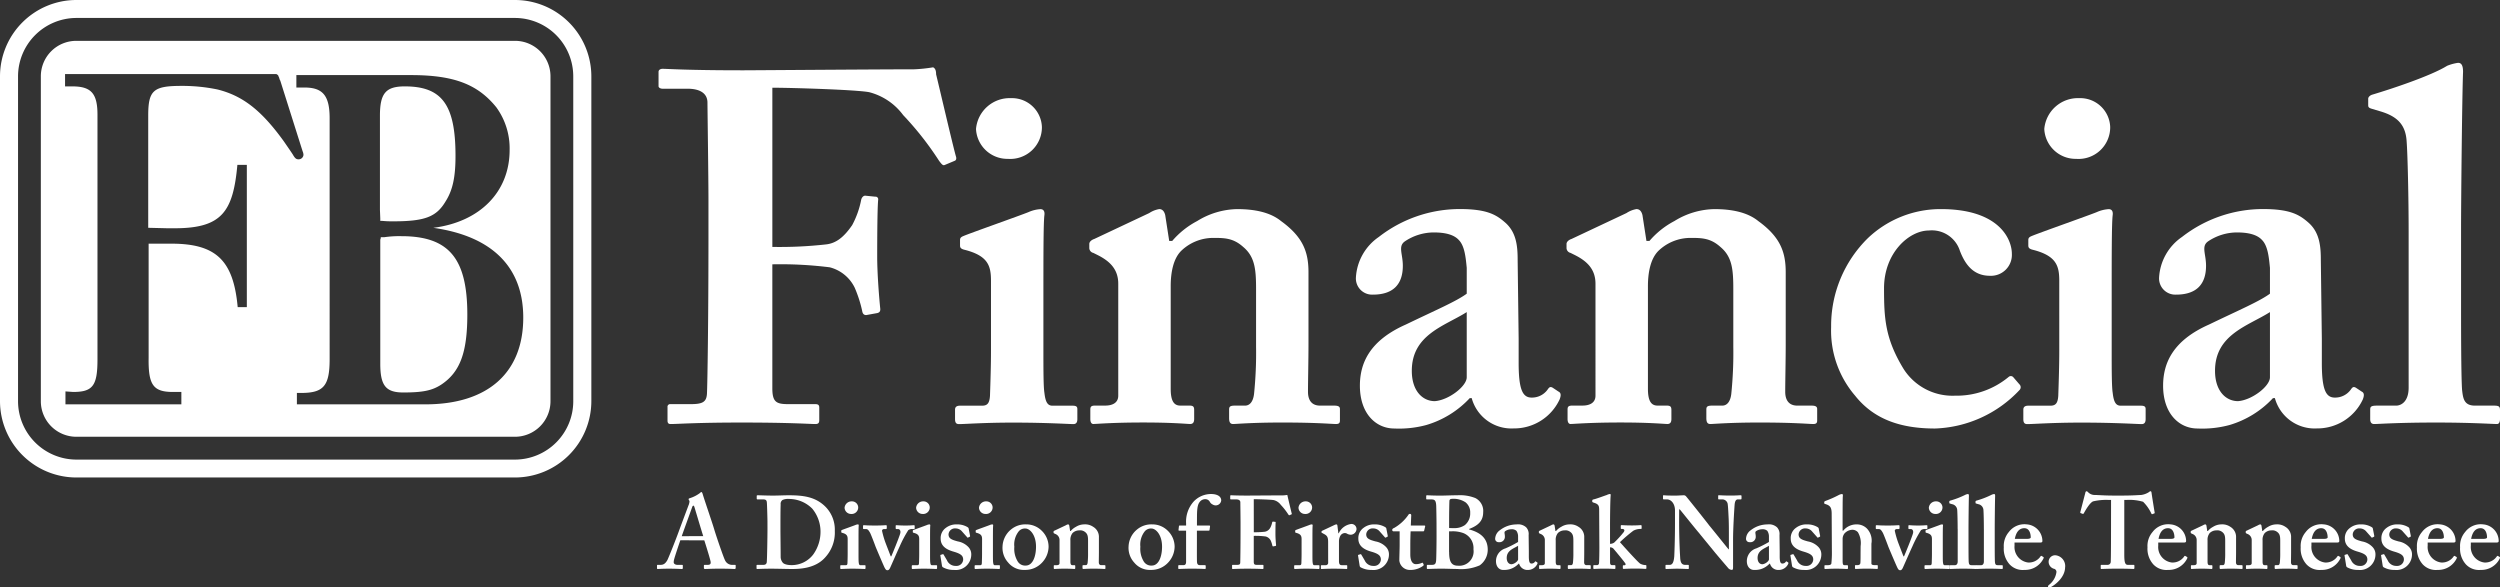
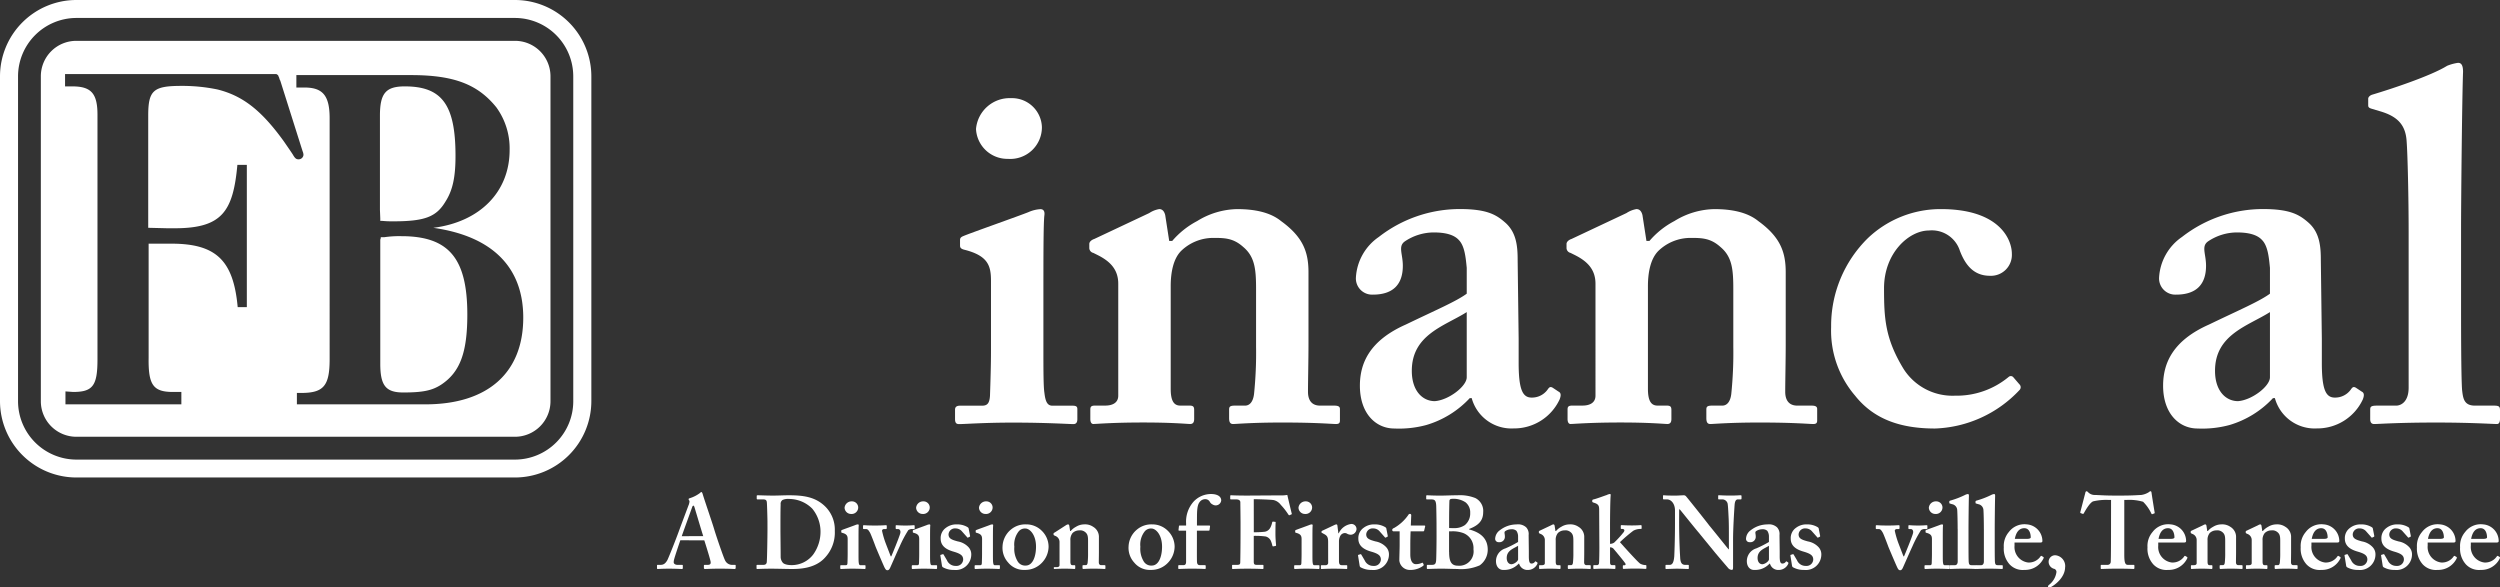
<svg xmlns="http://www.w3.org/2000/svg" width="366.838" height="86.205" viewBox="0 0 366.838 86.205">
  <rect x="0" y="0" width="366.838" height="86.205" fill="#333333" stroke="none" />
  <g id="Group_12" data-name="Group 12" transform="translate(-813.081 -89.235)">
    <g id="Group_62" data-name="Group 62">
      <path id="Path_34" data-name="Path 34" d="M871.965,123.887a15.474,15.474,0,0,0-2.521.158h-.49a.742.742,0,0,1-.073.352v18.2c0,3.208.8,4.229,3.371,4.229,2.9,0,4.26-.291,5.588-1.162,2.734-1.826,3.814-4.668,3.814-10.275,0-8.294-2.746-11.5-9.689-11.5" fill="#fff" />
      <path id="Path_35" data-name="Path 35" d="M868.881,121.643h.245a15.061,15.061,0,0,0,1.661.07c4.643,0,6.329-.662,7.667-2.909,1.072-1.672,1.466-3.645,1.466-6.693,0-7.5-1.976-10.2-7.439-10.2-2.806,0-3.65,1.025-3.65,4.307v13.816l.05,1.249Z" fill="#fff" />
      <path id="Path_33" data-name="Path 33" d="M888.648,89.235H824.295a11.217,11.217,0,0,0-11.214,11.206V148.1a11.218,11.218,0,0,0,11.214,11.2h64.353a11.22,11.22,0,0,0,11.205-11.2V100.441a11.219,11.219,0,0,0-11.205-11.206M897.2,148.1a8.57,8.57,0,0,1-8.55,8.573H824.295a8.579,8.579,0,0,1-8.567-8.573V100.441a8.58,8.58,0,0,1,8.567-8.57h64.353a8.571,8.571,0,0,1,8.55,8.57Z" fill="#fff" />
      <path id="Path_36" data-name="Path 36" d="M888.648,95.228H824.295a5.2,5.2,0,0,0-5.221,5.213V148.1a5.215,5.215,0,0,0,5.221,5.224h64.353a5.218,5.218,0,0,0,5.209-5.224V100.441a5.206,5.206,0,0,0-5.209-5.213m-32.613,16.66c-.333-.51-.739-1.09-1.283-1.883-3.3-4.58-6.033-6.706-9.745-7.639a25.451,25.451,0,0,0-5.314-.527c-4.13,0-4.863.665-4.863,4.38V122.66l2.839.07h1.023c6.935,0,8.595-2.407,9.221-9.308H849.3v20.884h-1.341c-.623-6.842-3.136-9.317-9.737-9.317H834.89v16.742c-.06,4,.673,5.018,3.585,5.018h1.218v1.813H822.686v-1.893l1.13.08c2.909,0,3.569-.944,3.569-4.8V106.076c0-3.137-.93-4.164-3.688-4.164h-1.07v-1.807h31.011c.1.076.166.076.271.215.065.216.115.216.167.439a.886.886,0,0,0,.129.3l3.124,9.883.163.508a1.34,1.34,0,0,1,.118.513.705.705,0,0,1-.732.649c-.327,0-.511-.139-.843-.723m19.471,36.674h-18.86v-1.669h.62c3.29,0,4.184-1.024,4.184-4.948V106.577c0-3.343-1.024-4.5-3.7-4.5h-1.181v-1.824h16.79c6.27,0,9.794,1.314,12.551,4.728a10.26,10.26,0,0,1,1.951,6.263c0,6.109-4.319,10.549-11.2,11.42,8.615,1.226,13.2,5.748,13.2,13.174,0,8.147-5.261,12.728-14.36,12.728" fill="#fff" />
    </g>
-     <path id="Path_37" data-name="Path 37" d="M926.412,125.467a61.376,61.376,0,0,0,7.839-.365c1.465-.146,2.637-1.023,3.882-2.847a13.071,13.071,0,0,0,1.318-3.723c.074-.292.294-.584.587-.584l1.465.146a.388.388,0,0,1,.44.438c-.147,1.313-.147,7.3-.147,8.322,0,2.627.293,6.131.44,7.592.073.511-.147.657-.44.73l-1.611.292c-.294,0-.514-.146-.587-.584a18.443,18.443,0,0,0-1.1-3.431,5.616,5.616,0,0,0-3.664-2.994,58.179,58.179,0,0,0-8.424-.438V146.2c0,2.044.586,2.336,2.344,2.336h3.956c.44,0,.586.146.586.511v1.825c0,.438-.146.584-.586.584-.732,0-3.662-.219-10.842-.219-6.592,0-9.376.219-10.4.219-.293,0-.439-.146-.439-.511v-1.971a.387.387,0,0,1,.439-.438H914.4c1.758,0,2.344-.292,2.417-1.533.073-1.459.22-10.658.22-23.215v-5.109c0-3.213-.147-13.58-.147-14.382,0-1.315-1.026-2.044-2.93-2.044H910.3c-.294,0-.587-.146-.587-.365V99.77c0-.292.293-.438.587-.438.732,0,3.515.219,11.866.219,1.027,0,20.366-.146,25.054-.146A22.58,22.58,0,0,0,950,99.113c.294.146.44.438.44,1.022.293,1.168,2.638,11.242,2.931,12.117.073.292,0,.512-.22.585l-1.392.584c-.293.146-.439,0-.879-.584a45.933,45.933,0,0,0-5.275-6.716,8.988,8.988,0,0,0-4.981-3.359c-1.9-.364-11.428-.656-14.212-.656Z" fill="#fff" />
    <path id="Path_38" data-name="Path 38" d="M958.494,130.431c0-2.191-.44-3.651-3.809-4.526-.66-.146-.733-.365-.733-.657v-.8c0-.293.147-.439.513-.585,1.025-.438,8.278-2.993,9.523-3.5a5.085,5.085,0,0,1,1.758-.438c.439,0,.659.292.586.876-.147,1.167-.147,5.84-.147,11.9v7.883c0,2.776,0,5.4.147,6.279.147,1.315.44,1.9,1.173,1.9h2.929c.587,0,.733.146.733.51v1.461c0,.438-.146.73-.586.73-.586,0-3.956-.219-8.864-.219-4.249,0-7.032.219-7.911.219-.367,0-.587-.146-.587-.73v-1.388c0-.437.293-.583.733-.583h3.223c.733,0,1.1-.292,1.172-1.461.074-2.19.147-4.526.147-6.57Zm2.491-17.886a4.608,4.608,0,0,1-4.689-4.381,4.953,4.953,0,0,1,5.128-4.526,4.392,4.392,0,0,1,4.541,4.234,4.641,4.641,0,0,1-4.98,4.673" fill="#fff" />
    <path id="Path_39" data-name="Path 39" d="M981.714,120.5a3.812,3.812,0,0,1,1.466-.584q.657,0,.878.876l.587,3.8h.439a12.413,12.413,0,0,1,3.663-2.921,11.487,11.487,0,0,1,5.86-1.752c2.491,0,4.835.438,6.446,1.752,3.224,2.336,4.029,4.527,4.029,7.519V139.7c0,2.336-.073,5.549-.073,7.008,0,1.606.879,2.044,1.759,2.044h2.051c.659,0,.878.146.878.511v1.679c0,.365-.146.511-.585.511-.586,0-2.784-.219-7.912-.219-4.4,0-6.74.219-7.179.219s-.586-.292-.586-.876v-1.241c0-.438.147-.584.879-.584h1.466c.585,0,1.171-.438,1.318-1.752a59.016,59.016,0,0,0,.293-6.862v-8.4c0-2.921-.147-4.818-1.9-6.278-1.465-1.315-2.784-1.315-4.4-1.315a6.777,6.777,0,0,0-4.688,1.9c-1.172,1.168-1.538,3.211-1.538,5.182v15.039c0,1.606.366,2.482,1.391,2.482h1.319c.585,0,.732.146.732.657v1.314c0,.438-.147.73-.586.73s-2.49-.219-6.886-.219c-4.542,0-6.886.219-7.325.219-.294,0-.44-.292-.44-.73v-1.387c0-.438.146-.584.732-.584h1.466c.879,0,1.9-.292,1.9-1.46V130.868c0-2.19-1.318-3.358-3.076-4.233l-.586-.292a.746.746,0,0,1-.587-.73v-.584c0-.292.293-.584.733-.731Z" fill="#fff" />
    <path id="Path_40" data-name="Path 40" d="M1028.741,147.659a14.178,14.178,0,0,1-6.373,3.942,15.376,15.376,0,0,1-4.689.511c-2.709,0-5.054-2.19-5.054-6.277,0-3.359,1.465-6.644,6.74-8.98,4.541-2.19,7.325-3.359,8.937-4.526v-3.8c-.147-1.459-.293-3.211-1.173-4.087-.732-.8-2.05-1.1-3.662-1.1a7.644,7.644,0,0,0-4.249,1.314c-1.026.73-.293,1.825-.293,3.577,0,2.627-1.319,4.234-4.395,4.234a2.378,2.378,0,0,1-2.491-2.483,7.748,7.748,0,0,1,3.37-5.986,19.351,19.351,0,0,1,11.867-4.088c4.1,0,5.421.876,6.74,2.044,1.611,1.461,1.758,3.505,1.758,5.476l.146,11.534v3.5c0,3.943.586,5.11,1.9,5.11a2.821,2.821,0,0,0,2.344-1.167c.293-.438.44-.438.733-.292l.878.583c.294.146.44.438.147,1.168a7.362,7.362,0,0,1-6.74,4.234,6.044,6.044,0,0,1-6.153-4.453Zm-.439-12.629c-3.223,2.044-8.059,3.285-8.059,8.615,0,2.992,1.612,4.452,3.37,4.452,2.052-.146,4.689-2.189,4.689-3.5Z" fill="#fff" />
    <path id="Path_41" data-name="Path 41" d="M1051.741,120.5a3.814,3.814,0,0,1,1.465-.584q.658,0,.879.876l.587,3.8h.439a12.4,12.4,0,0,1,3.663-2.921,11.487,11.487,0,0,1,5.86-1.752c2.491,0,4.835.438,6.446,1.752,3.224,2.336,4.029,4.527,4.029,7.519V139.7c0,2.336-.073,5.549-.073,7.008,0,1.606.879,2.044,1.758,2.044h2.051c.659,0,.879.146.879.511v1.679c0,.365-.146.511-.586.511-.586,0-2.783-.219-7.911-.219-4.4,0-6.74.219-7.179.219s-.586-.292-.586-.876v-1.241c0-.438.146-.584.879-.584h1.465c.586,0,1.172-.438,1.319-1.752a59.016,59.016,0,0,0,.293-6.862v-8.4c0-2.921-.147-4.818-1.905-6.278-1.465-1.315-2.784-1.315-4.395-1.315a6.777,6.777,0,0,0-4.688,1.9c-1.173,1.168-1.539,3.211-1.539,5.182v15.039c0,1.606.366,2.482,1.392,2.482h1.318c.586,0,.733.146.733.657v1.314c0,.438-.147.73-.586.73s-2.491-.219-6.886-.219c-4.542,0-6.886.219-7.325.219-.294,0-.44-.292-.44-.73v-1.387c0-.438.146-.584.732-.584h1.466c.879,0,1.9-.292,1.9-1.46V130.868c0-2.19-1.318-3.358-3.076-4.233l-.586-.292a.746.746,0,0,1-.587-.73v-.584c0-.292.293-.584.733-.731Z" fill="#fff" />
    <path id="Path_42" data-name="Path 42" d="M1109.39,145.616a.59.59,0,0,1,0,.876,17.788,17.788,0,0,1-12.38,5.621c-4.982,0-8.937-1.314-11.721-4.818a14.645,14.645,0,0,1-3.516-10.075,18.015,18.015,0,0,1,5.42-13.068,15.468,15.468,0,0,1,10.7-4.234c8.5,0,10.4,4.38,10.4,6.571a3.069,3.069,0,0,1-3.223,3.212c-2.491,0-3.663-1.752-4.4-3.65a4.313,4.313,0,0,0-4.541-2.994c-2.93,0-6.594,3.286-6.594,8.469,0,4.38.147,7.372,2.858,11.826a8.5,8.5,0,0,0,7.545,3.943,11.96,11.96,0,0,0,7.912-2.775.475.475,0,0,1,.659.073Z" fill="#fff" />
-     <path id="Path_43" data-name="Path 43" d="M1115.248,130.431c0-2.191-.44-3.651-3.809-4.526-.659-.146-.733-.365-.733-.657v-.8c0-.293.147-.439.513-.585,1.026-.438,8.278-2.993,9.524-3.5a5.069,5.069,0,0,1,1.758-.438c.439,0,.659.292.585.876-.146,1.167-.146,5.84-.146,11.9v7.883c0,2.776,0,5.4.146,6.279.147,1.315.44,1.9,1.172,1.9h2.931c.585,0,.732.146.732.51v1.461c0,.438-.147.73-.586.73-.585,0-3.956-.219-8.864-.219-4.248,0-7.032.219-7.911.219-.366,0-.586-.146-.586-.73v-1.388c0-.437.293-.583.732-.583h3.224c.732,0,1.1-.292,1.171-1.461.074-2.19.147-4.526.147-6.57Zm2.491-17.886a4.608,4.608,0,0,1-4.689-4.381,4.953,4.953,0,0,1,5.129-4.526,4.394,4.394,0,0,1,4.542,4.234,4.643,4.643,0,0,1-4.982,4.673" fill="#fff" />
    <path id="Path_44" data-name="Path 44" d="M1146.6,147.659a14.168,14.168,0,0,1-6.373,3.942,15.369,15.369,0,0,1-4.688.511c-2.71,0-5.054-2.19-5.054-6.277,0-3.359,1.464-6.644,6.739-8.98,4.542-2.19,7.326-3.359,8.938-4.526v-3.8c-.147-1.459-.294-3.211-1.173-4.087-.733-.8-2.051-1.1-3.662-1.1a7.639,7.639,0,0,0-4.249,1.314c-1.026.73-.293,1.825-.293,3.577,0,2.627-1.319,4.234-4.4,4.234a2.379,2.379,0,0,1-2.491-2.483,7.75,7.75,0,0,1,3.371-5.986,19.348,19.348,0,0,1,11.866-4.088c4.1,0,5.421.876,6.74,2.044,1.612,1.461,1.758,3.505,1.758,5.476l.147,11.534v3.5c0,3.943.586,5.11,1.9,5.11a2.82,2.82,0,0,0,2.344-1.167c.293-.438.44-.438.733-.292l.879.583c.293.146.44.438.147,1.168a7.362,7.362,0,0,1-6.74,4.234,6.043,6.043,0,0,1-6.153-4.453Zm-.438-12.629c-3.224,2.044-8.059,3.285-8.059,8.615,0,2.992,1.612,4.452,3.37,4.452,2.051-.146,4.689-2.189,4.689-3.5Z" fill="#fff" />
    <path id="Path_45" data-name="Path 45" d="M1166.22,109.99c-.147-2.483-1.392-3.651-3.736-4.381l-1.465-.438c-.439-.146-.439-.292-.439-.584v-.876c0-.146.146-.438.586-.584,2.93-.876,8.644-2.774,10.988-4.234a6.683,6.683,0,0,1,1.612-.438c.439,0,.731.292.731,1.314-.146,3.942-.292,19.127-.292,23.142v10.513c0,3.358,0,10.8.146,12.994.146,1.314.293,2.337,1.906,2.337h2.782c.733,0,.88.145.88.656v1.315c0,.438-.147.73-.44.73-.586,0-3.809-.219-8.937-.219-5.568,0-8.5.219-9.083.219-.44,0-.586-.292-.586-.73v-1.388c0-.438.146-.583,1.024-.583h2.784c.733,0,1.832-.584,1.832-2.629v-22.85c0-5.11-.147-11.388-.293-13.286" fill="#fff" />
    <path id="Path_46" data-name="Path 46" d="M912.91,168.515c-.122.349-.864,2.515-.94,2.925a1.316,1.316,0,0,0-.03.318c0,.2.242.363.546.363h.636c.122,0,.151.031.151.076v.379c0,.09-.029.151-.121.151-.212,0-.849-.045-1.909-.045-1.121,0-1.454.045-1.666.045-.091,0-.091-.091-.091-.2v-.288c0-.09.03-.121.091-.121h.454c.425,0,.7-.212.969-.681.152-.273,1.243-3,1.7-4.274.106-.3,1.333-3.575,1.484-3.969.031-.151.122-.424.031-.515a.347.347,0,0,1-.092-.182c0-.061.031-.121.152-.151a4.947,4.947,0,0,0,1.5-.758c.09-.09.151-.151.226-.151.092,0,.152.181.182.273.273.938,1.455,4.332,1.728,5.3.363,1.182,1.333,4,1.545,4.409a1.145,1.145,0,0,0,.97.7h.485c.091,0,.121.031.121.106v.319c0,.09-.03.181-.152.181-.272,0-.576-.045-2.242-.045-1.273,0-1.788.045-2.121.045-.122,0-.151-.091-.151-.181v-.3c0-.09.029-.121.12-.121h.394c.425,0,.546-.151.455-.56-.121-.545-.727-2.485-.91-3.046Zm3.363-.606c-.151-.439-1.182-3.894-1.273-4.2-.06-.183-.09-.273-.151-.273-.091,0-.151.06-.2.2-.06.2-1.424,3.925-1.53,4.273Z" fill="#fff" />
    <path id="Path_47" data-name="Path 47" d="M925.694,165.712c0-.394-.06-2.545-.09-2.772-.031-.364-.243-.425-.546-.425h-.818a.108.108,0,0,1-.122-.106V162c0-.061.061-.09.137-.09.44,0,1.227.045,2.287.045.758,0,1.516-.045,2.274-.045,2.029,0,3.667.2,5.06,1.378a4.772,4.772,0,0,1,1.7,3.848,5.372,5.372,0,0,1-1.485,3.97c-1.485,1.606-3.849,1.621-4.878,1.621-.576,0-2.122-.045-2.88-.045-1.332,0-1.939.045-2.151.045-.061,0-.091-.03-.091-.136v-.378c0-.061.03-.092.122-.092h.878c.3,0,.455-.12.5-.379.046-.3.106-3.726.106-4.878ZM927.6,167.2c0,.182.031,2.758.031,3.7a1.343,1.343,0,0,0,.273.848c.181.288.758.41,1.333.41a3.973,3.973,0,0,0,3.151-1.531,5.724,5.724,0,0,0,1.091-3.454,5.3,5.3,0,0,0-1.212-3.3,4.813,4.813,0,0,0-3.393-1.424,1.992,1.992,0,0,0-.97.151.7.7,0,0,0-.273.667c-.031.636-.031,2.606-.031,2.849Z" fill="#fff" />
    <path id="Path_48" data-name="Path 48" d="M937.464,168.363c0-.453-.091-.757-.787-.938-.137-.031-.152-.077-.152-.137v-.166c0-.061.03-.092.106-.122.212-.09,1.712-.622,1.97-.728a1.056,1.056,0,0,1,.363-.09c.092,0,.137.061.122.182-.03.242-.03,1.212-.03,2.469v1.636c0,.577,0,1.121.03,1.3.03.273.09.4.243.4h.605c.121,0,.151.029.151.106v.3c0,.09-.03.151-.12.151-.122,0-.819-.045-1.834-.045-.879,0-1.454.045-1.637.045-.075,0-.12-.029-.12-.151v-.289c0-.09.06-.119.151-.119h.666c.152,0,.228-.061.243-.3.016-.453.03-.938.03-1.362Zm.516-3.711a.955.955,0,0,1-.97-.909,1.026,1.026,0,0,1,1.06-.94.91.91,0,0,1,.94.879.962.962,0,0,1-1.03.97" fill="#fff" />
    <path id="Path_49" data-name="Path 49" d="M942.9,172.56c-.09-.151-1.182-2.711-1.333-3.09-.106-.3-.7-1.864-.819-2.061-.242-.424-.363-.545-.636-.545h-.288c-.075,0-.106-.03-.106-.121v-.319c0-.091.031-.121.152-.121.182,0,.424.046,1.666.046.94,0,1.334-.046,1.516-.046.121,0,.151.03.151.121v.288c0,.091-.03.152-.121.152h-.242c-.183,0-.334.091-.334.257a12.877,12.877,0,0,0,.516,1.773c.045.121.7,1.819.757,1.97h.091c.181-.424,1.091-2.622,1.3-3.333.121-.4-.061-.667-.334-.667H944.6c-.061,0-.091-.046-.091-.121v-.334c0-.076.03-.106.121-.106.182,0,.515.046,1.334.046.7,0,1.06-.046,1.182-.046s.151.03.151.106v.334c0,.075-.03.121-.106.121h-.257a.888.888,0,0,0-.576.166,17.243,17.243,0,0,0-1.274,2.41c-.2.409-1.332,3-1.408,3.151-.106.2-.2.318-.379.318s-.272-.121-.394-.349" fill="#fff" />
    <path id="Path_50" data-name="Path 50" d="M947.962,168.363c0-.453-.091-.757-.787-.938-.137-.031-.153-.077-.153-.137v-.166c0-.061.031-.092.107-.122.212-.09,1.712-.622,1.97-.728a1.056,1.056,0,0,1,.363-.09c.091,0,.136.061.122.182-.031.242-.031,1.212-.031,2.469v1.636c0,.577,0,1.121.031,1.3.03.273.09.4.242.4h.606c.121,0,.151.029.151.106v.3c0,.09-.03.151-.121.151-.121,0-.817-.045-1.833-.045-.879,0-1.454.045-1.637.045-.076,0-.121-.029-.121-.151v-.289c0-.09.061-.119.151-.119h.667c.151,0,.228-.061.243-.3.014-.453.03-.938.03-1.362Zm.515-3.711a.955.955,0,0,1-.97-.909,1.026,1.026,0,0,1,1.061-.94.91.91,0,0,1,.94.879.962.962,0,0,1-1.031.97" fill="#fff" />
    <path id="Path_51" data-name="Path 51" d="M951.067,170.772c-.015-.06,0-.106.045-.12l.289-.092c.06-.014.106-.014.136.046l.5.849a1.358,1.358,0,0,0,1.3.818.979.979,0,0,0,1.076-.924c0-.606-.4-.879-1.455-1.182-1.03-.3-1.849-.818-1.849-1.894a1.842,1.842,0,0,1,.774-1.591,2.5,2.5,0,0,1,1.575-.5,2.932,2.932,0,0,1,1.47.333c.227.121.272.182.288.273l.2,1.03a.2.2,0,0,1-.016.166l-.287.138a.1.1,0,0,1-.122-.061l-.727-.819a1.232,1.232,0,0,0-.955-.469.942.942,0,0,0-1.045.864c0,.62.454.8,1.363,1.044a2.8,2.8,0,0,1,1.516.79,1.552,1.552,0,0,1,.455,1.211,2.274,2.274,0,0,1-2.531,2.182,3.2,3.2,0,0,1-1.636-.394.376.376,0,0,1-.121-.167Z" fill="#fff" />
    <path id="Path_52" data-name="Path 52" d="M957.187,168.363c0-.453-.091-.757-.787-.938-.137-.031-.152-.077-.152-.137v-.166c0-.061.03-.092.106-.122.212-.09,1.712-.622,1.97-.728a1.056,1.056,0,0,1,.363-.09c.092,0,.137.061.122.182-.03.242-.03,1.212-.03,2.469v1.636c0,.577,0,1.121.03,1.3.03.273.09.4.243.4h.6c.121,0,.151.029.151.106v.3c0,.09-.03.151-.12.151-.122,0-.819-.045-1.834-.045-.879,0-1.454.045-1.637.045-.075,0-.12-.029-.12-.151v-.289c0-.09.06-.119.151-.119h.666c.152,0,.228-.061.243-.3.016-.453.03-.938.03-1.362Zm.516-3.711a.955.955,0,0,1-.97-.909,1.026,1.026,0,0,1,1.06-.94.91.91,0,0,1,.94.879.962.962,0,0,1-1.03.97" fill="#fff" />
    <path id="Path_53" data-name="Path 53" d="M965.9,167.076a3.269,3.269,0,0,1,1.046,2.394,3.472,3.472,0,0,1-.94,2.3,3.359,3.359,0,0,1-2.545,1.091,2.96,2.96,0,0,1-2.454-1.091,3.181,3.181,0,0,1-.819-2.349,3.384,3.384,0,0,1,1.273-2.515,3.281,3.281,0,0,1,2.151-.727,3.205,3.205,0,0,1,2.288.894m-.8,2.348c0-1.667-.878-2.636-1.575-2.636a1.187,1.187,0,0,0-.954.409,3.111,3.111,0,0,0-.652,2.273,3.542,3.542,0,0,0,.469,2.106,1.273,1.273,0,0,0,1.2.651c1,0,1.514-1.257,1.514-2.8" fill="#fff" />
-     <path id="Path_54" data-name="Path 54" d="M969.5,166.3a.794.794,0,0,1,.3-.121c.091,0,.152.061.182.182l.121.788h.091a2.585,2.585,0,0,1,.758-.607,2.367,2.367,0,0,1,1.211-.363,2.1,2.1,0,0,1,1.334.363,1.712,1.712,0,0,1,.833,1.561v2.182c0,.485-.015,1.151-.015,1.454,0,.333.182.425.364.425h.424c.136,0,.182.03.182.106v.348c0,.077-.03.106-.121.106-.121,0-.576-.045-1.637-.045-.909,0-1.394.045-1.484.045s-.122-.061-.122-.181v-.259c0-.09.03-.12.182-.12h.3c.121,0,.242-.092.273-.365a12.354,12.354,0,0,0,.061-1.423v-1.743c0-.606-.031-1-.395-1.3a1.159,1.159,0,0,0-.909-.273,1.4,1.4,0,0,0-.969.393,1.554,1.554,0,0,0-.318,1.076v3.121c0,.334.076.516.288.516h.272c.121,0,.152.03.152.136v.273c0,.09-.031.151-.121.151s-.515-.045-1.425-.045c-.939,0-1.424.045-1.515.045-.06,0-.091-.061-.091-.151v-.289c0-.09.031-.12.152-.12h.3c.182,0,.394-.06.394-.3v-3.408a.949.949,0,0,0-.637-.879l-.121-.061a.153.153,0,0,1-.121-.151v-.122c0-.061.061-.121.151-.151Z" fill="#fff" />
+     <path id="Path_54" data-name="Path 54" d="M969.5,166.3a.794.794,0,0,1,.3-.121c.091,0,.152.061.182.182l.121.788h.091a2.585,2.585,0,0,1,.758-.607,2.367,2.367,0,0,1,1.211-.363,2.1,2.1,0,0,1,1.334.363,1.712,1.712,0,0,1,.833,1.561v2.182c0,.485-.015,1.151-.015,1.454,0,.333.182.425.364.425h.424c.136,0,.182.03.182.106v.348c0,.077-.03.106-.121.106-.121,0-.576-.045-1.637-.045-.909,0-1.394.045-1.484.045s-.122-.061-.122-.181v-.259c0-.09.03-.12.182-.12h.3c.121,0,.242-.092.273-.365a12.354,12.354,0,0,0,.061-1.423v-1.743c0-.606-.031-1-.395-1.3a1.159,1.159,0,0,0-.909-.273,1.4,1.4,0,0,0-.969.393,1.554,1.554,0,0,0-.318,1.076v3.121c0,.334.076.516.288.516h.272c.121,0,.152.03.152.136v.273c0,.09-.031.151-.121.151s-.515-.045-1.425-.045c-.939,0-1.424.045-1.515.045-.06,0-.091-.061-.091-.151c0-.09.031-.12.152-.12h.3c.182,0,.394-.06.394-.3v-3.408a.949.949,0,0,0-.637-.879l-.121-.061a.153.153,0,0,1-.121-.151v-.122c0-.061.061-.121.151-.151Z" fill="#fff" />
    <path id="Path_55" data-name="Path 55" d="M984.394,167.076a3.269,3.269,0,0,1,1.046,2.394,3.472,3.472,0,0,1-.94,2.3,3.359,3.359,0,0,1-2.545,1.091,2.96,2.96,0,0,1-2.454-1.091,3.181,3.181,0,0,1-.819-2.349,3.384,3.384,0,0,1,1.273-2.515,3.281,3.281,0,0,1,2.151-.727,3.205,3.205,0,0,1,2.288.894m-.8,2.348c0-1.667-.878-2.636-1.575-2.636a1.19,1.19,0,0,0-.955.409,3.116,3.116,0,0,0-.651,2.273,3.534,3.534,0,0,0,.469,2.106,1.273,1.273,0,0,0,1.2.651c1,0,1.514-1.257,1.514-2.8" fill="#fff" />
    <path id="Path_56" data-name="Path 56" d="M988.711,168.44c0,1.211-.015,2.878.015,3.3.03.273.151.425.424.425h.7c.122,0,.152.03.152.136v.273c0,.09-.03.151-.091.151-.091,0-.667-.045-2-.045-.909,0-1.7.045-1.818.045-.091,0-.122-.03-.122-.121v-.348c0-.061.031-.091.152-.091h.606c.3,0,.394-.182.394-.515v-4.546h-1.03c-.061,0-.091-.046-.076-.166l.06-.516c0-.061.077-.075.2-.075h.848v-.288a4.43,4.43,0,0,1,1.121-3.243,3.5,3.5,0,0,1,2.546-1.091c.818,0,1.484.3,1.484.94a.807.807,0,0,1-.757.727.827.827,0,0,1-.485-.121.9.9,0,0,1-.424-.394.746.746,0,0,0-.606-.394,1.019,1.019,0,0,0-.939.485c-.4.545-.334,1.758-.349,2.894v.485h1.8c.12,0,.12.075.12.136l-.075.546c-.016.06-.076.075-.2.075h-1.652Z" fill="#fff" />
    <path id="Path_57" data-name="Path 57" d="M997.058,167.333a12.741,12.741,0,0,0,1.62-.075,1.118,1.118,0,0,0,.8-.591,2.7,2.7,0,0,0,.273-.773c.015-.061.061-.122.121-.122l.3.032a.08.08,0,0,1,.092.09c-.031.273-.031,1.516-.031,1.728,0,.545.06,1.272.091,1.575.015.106-.031.136-.091.152l-.333.06c-.06,0-.106-.03-.121-.121a3.809,3.809,0,0,0-.228-.712,1.158,1.158,0,0,0-.757-.621,11.847,11.847,0,0,0-1.742-.092v3.773c0,.425.12.485.485.485h.817c.092,0,.122.03.122.106v.379c0,.091-.03.121-.122.121-.151,0-.757-.045-2.242-.045-1.364,0-1.939.045-2.151.045-.061,0-.091-.03-.091-.106v-.409a.08.08,0,0,1,.091-.091h.606c.363,0,.485-.06.5-.318.015-.3.045-2.212.045-4.817v-1.062c0-.666-.03-2.817-.03-2.984,0-.273-.212-.424-.606-.424h-.757c-.061,0-.122-.031-.122-.077V162c0-.06.061-.091.122-.091.151,0,.727.045,2.454.045.212,0,4.212-.029,5.181-.029a4.667,4.667,0,0,0,.577-.061c.06.03.09.09.09.212.061.242.546,2.334.607,2.515.014.06,0,.106-.046.121l-.288.122c-.061.029-.09,0-.182-.122a9.561,9.561,0,0,0-1.09-1.393,1.858,1.858,0,0,0-1.031-.7c-.394-.077-2.363-.137-2.939-.137Z" fill="#fff" />
    <path id="Path_58" data-name="Path 58" d="M1004.07,168.363c0-.453-.091-.757-.787-.938-.137-.031-.152-.077-.152-.137v-.166c0-.061.03-.092.106-.122.212-.09,1.712-.622,1.97-.728a1.056,1.056,0,0,1,.363-.09c.091,0,.137.061.122.182-.031.242-.031,1.212-.031,2.469v1.636c0,.577,0,1.121.031,1.3.03.273.09.4.242.4h.606c.121,0,.151.029.151.106v.3c0,.09-.03.151-.121.151-.121,0-.818-.045-1.833-.045-.879,0-1.454.045-1.637.045-.075,0-.121-.029-.121-.151v-.289c0-.09.061-.119.152-.119h.666c.151,0,.228-.061.243-.3.015-.453.03-.938.03-1.362Zm.515-3.711a.954.954,0,0,1-.969-.909,1.025,1.025,0,0,1,1.06-.94.91.91,0,0,1,.94.879.962.962,0,0,1-1.031.97" fill="#fff" />
    <path id="Path_59" data-name="Path 59" d="M1007.964,168.788c0-.7-.122-.939-.577-1.182l-.273-.151c-.09-.03-.12-.061-.12-.122v-.091c0-.06.03-.09.12-.136l1.834-.863a.7.7,0,0,1,.243-.061c.091,0,.121.091.136.182l.137,1.121h.06a2.348,2.348,0,0,1,1.818-1.364.741.741,0,0,1,.788.758.881.881,0,0,1-.819.819,1.16,1.16,0,0,1-.514-.122.7.7,0,0,0-.424-.121.791.791,0,0,0-.637.439,1.727,1.727,0,0,0-.181.742v2.894c0,.485.121.637.424.637h.667c.09,0,.12.03.12.106v.348c0,.076-.03.106-.106.106-.106,0-.772-.045-1.879-.045-1.06,0-1.651.045-1.773.045-.075,0-.106-.03-.106-.106v-.333c0-.091.031-.121.137-.121h.53a.358.358,0,0,0,.4-.41Z" fill="#fff" />
    <path id="Path_60" data-name="Path 60" d="M1012.356,170.772c-.015-.06,0-.106.045-.12l.289-.092c.06-.014.106-.014.136.046l.5.849a1.358,1.358,0,0,0,1.3.818.979.979,0,0,0,1.076-.924c0-.606-.4-.879-1.455-1.182-1.03-.3-1.849-.818-1.849-1.894a1.842,1.842,0,0,1,.774-1.591,2.5,2.5,0,0,1,1.575-.5,2.932,2.932,0,0,1,1.47.333c.227.121.273.182.288.273l.2,1.03a.2.2,0,0,1-.016.166l-.287.138a.1.1,0,0,1-.122-.061l-.727-.819a1.232,1.232,0,0,0-.955-.469.942.942,0,0,0-1.045.864c0,.62.454.8,1.364,1.044a2.8,2.8,0,0,1,1.515.79,1.552,1.552,0,0,1,.455,1.211,2.274,2.274,0,0,1-2.531,2.182,3.2,3.2,0,0,1-1.636-.394.392.392,0,0,1-.121-.167Z" fill="#fff" />
    <path id="Path_61" data-name="Path 61" d="M1017.582,167.2a.192.192,0,0,1-.212-.212c0-.121.091-.212.288-.288a6.394,6.394,0,0,0,2.076-1.909.249.249,0,0,1,.242-.152c.121,0,.182.091.182.212l-.061,1.5h2c.091,0,.122.06.107.121l-.152.636c-.015.061-.061.091-.151.091h-1.834c-.03.636-.045,1.364-.045,2.03v1.364c0,1.182.5,1.424.8,1.424a2.1,2.1,0,0,0,.878-.181c.106-.045.153-.045.182.029l.091.183a.186.186,0,0,1-.061.212,3.152,3.152,0,0,1-1.909.606,1.553,1.553,0,0,1-1.59-1.364c0-.546.045-1.757.045-2.333V167.2Z" fill="#fff" />
    <path id="Path_62" data-name="Path 62" d="M1023.869,166.076c0-.546-.031-2.394-.046-2.652-.046-.878-.287-.909-.863-.909h-.484c-.092,0-.122-.03-.122-.121v-.349c0-.09.03-.135.122-.135.212,0,.938.06,2.211.045.485,0,1.394-.045,2.212-.045a6.146,6.146,0,0,1,2.667.408,2.11,2.11,0,0,1,1.151,2.061c0,1.212-.636,1.94-2.06,2.47v.075c1.727.455,2.727,1.365,2.727,2.97a2.817,2.817,0,0,1-1.181,2.3,6.852,6.852,0,0,1-3.3.53c-.606,0-1.606-.045-2.212-.045-1.182,0-1.818.045-2.136.045a.107.107,0,0,1-.106-.121v-.379a.1.1,0,0,1,.106-.106h.651c.455,0,.561-.181.606-.651.03-.365.061-2.364.061-3.606Zm1.848.636c.243.016.455.016.7.016a2.663,2.663,0,0,0,1.606-.44,2.192,2.192,0,0,0,.788-1.788,1.883,1.883,0,0,0-.667-1.545,3.153,3.153,0,0,0-1.727-.531,2.1,2.1,0,0,0-.454.031.3.3,0,0,0-.2.242c-.015.288-.046,1.591-.046,2.864Zm0,3.516c0,1.423.334,2.014,1.3,2.014a2.1,2.1,0,0,0,2.273-2.409,2.353,2.353,0,0,0-1.454-2.363,4.462,4.462,0,0,0-1.727-.273h-.4v3.031Z" fill="#fff" />
    <path id="Path_63" data-name="Path 63" d="M1035.928,171.94a2.959,2.959,0,0,1-1.319.818,3.168,3.168,0,0,1-.97.106c-.56,0-1.045-.455-1.045-1.3a1.957,1.957,0,0,1,1.394-1.864,16.176,16.176,0,0,0,1.849-.939v-.789a1.483,1.483,0,0,0-.243-.848,1.009,1.009,0,0,0-.758-.227,1.58,1.58,0,0,0-.878.272c-.213.153-.06.379-.06.744a.8.8,0,0,1-.91.878.493.493,0,0,1-.515-.515,1.613,1.613,0,0,1,.7-1.243,3.99,3.99,0,0,1,2.454-.848,1.747,1.747,0,0,1,1.394.424,1.424,1.424,0,0,1,.364,1.137l.03,2.394v.727c0,.819.122,1.06.394,1.06a.586.586,0,0,0,.485-.241c.061-.092.091-.092.151-.061l.183.12c.059.031.09.092.029.243a1.52,1.52,0,0,1-1.393.879,1.251,1.251,0,0,1-1.273-.924Zm-.091-2.622c-.667.425-1.667.682-1.667,1.788,0,.622.333.924.7.924.424-.029.97-.454.97-.726Z" fill="#fff" />
    <path id="Path_64" data-name="Path 64" d="M1040.714,166.3a.788.788,0,0,1,.3-.121c.09,0,.151.061.182.182l.12.788h.092a2.568,2.568,0,0,1,.757-.607,2.371,2.371,0,0,1,1.212-.363,2.1,2.1,0,0,1,1.333.363,1.711,1.711,0,0,1,.834,1.561v2.182c0,.485-.015,1.151-.015,1.454,0,.333.181.425.363.425h.424c.137,0,.183.03.183.106v.348c0,.077-.031.106-.122.106-.121,0-.575-.045-1.636-.045-.91,0-1.394.045-1.485.045s-.122-.061-.122-.181v-.259c0-.09.031-.12.182-.12h.3c.121,0,.243-.092.273-.365a12.12,12.12,0,0,0,.061-1.423v-1.743c0-.606-.03-1-.394-1.3a1.161,1.161,0,0,0-.909-.273,1.4,1.4,0,0,0-.97.393,1.554,1.554,0,0,0-.318,1.076v3.121c0,.334.076.516.288.516h.273c.121,0,.151.03.151.136v.273c0,.09-.03.151-.121.151s-.515-.045-1.424-.045c-.94,0-1.425.045-1.516.045-.06,0-.09-.061-.09-.151v-.289c0-.09.03-.12.151-.12h.3c.182,0,.394-.06.394-.3v-3.408a.949.949,0,0,0-.636-.879l-.122-.061a.154.154,0,0,1-.121-.151v-.122c0-.061.061-.121.152-.151Z" fill="#fff" />
    <path id="Path_65" data-name="Path 65" d="M1049.333,171.8c0,.242.121.364.3.364h.333c.122,0,.151.03.151.136v.3c0,.075-.029.122-.12.122s-.607-.047-1.455-.047c-.969,0-1.485.047-1.56.047s-.106-.061-.106-.153v-.287c0-.091.03-.121.151-.121h.394c.212,0,.3-.182.3-.364.03-.3.045-1.636.045-2.242l-.03-5.47c0-.576-.045-.878-.8-1.09-.153-.061-.213-.092-.213-.122v-.212c0-.061.06-.122.213-.151.424-.092,1.7-.576,1.908-.636a1.473,1.473,0,0,1,.455-.153c.12,0,.136.06.12.243-.06.726-.09,2.97-.09,4.772v2.3a1.091,1.091,0,0,0,.606-.181,15.134,15.134,0,0,0,1.394-1.531.553.553,0,0,0,.106-.273c0-.09-.106-.2-.288-.2h-.136c-.076,0-.106-.03-.106-.122v-.318a.11.11,0,0,1,.121-.121c.091,0,.637.046,1.515.046.834,0,1.2-.046,1.319-.046.075,0,.106.06.106.166v.273c0,.092-.031.122-.122.122h-.151a2.211,2.211,0,0,0-.94.257,22.01,22.01,0,0,0-1.969,1.682c.454.515,2.6,2.909,2.969,3.151a1.706,1.706,0,0,0,.788.213c.091,0,.122.03.122.136v.3c0,.091-.031.122-.152.122s-.545-.047-1.546-.047c-.878,0-1.514.047-1.636.047-.091,0-.121-.031-.121-.153v-.257c0-.091.03-.121.121-.121h.122a.153.153,0,0,0,.151-.212c-.031-.152-1.455-1.849-1.788-2.242a.7.7,0,0,0-.485-.182Z" fill="#fff" />
    <path id="Path_66" data-name="Path 66" d="M1059.467,165.833c0,2.576.121,4.7.152,5.167.03.757.212,1.121.757,1.121h.394c.121,0,.121.061.121.137v.348c0,.091,0,.121-.121.121-.152,0-1.061-.045-1.636-.045-.4,0-1.424.045-1.577.045-.06,0-.09-.03-.09-.136v-.379a.1.1,0,0,1,.09-.091h.516c.394,0,.606-.333.682-1.257.015-.273.106-2.4.106-4.819v-1.924c0-.909-.515-1.606-1.182-1.606h-.485a.1.1,0,0,1-.091-.106V162a.08.08,0,0,1,.091-.091c.076,0,.2.016.469.03s.683.016,1.349.016c.258,0,.485-.016.667-.03.2,0,.334-.016.425-.016a.449.449,0,0,1,.363.136c.151.152,3.121,3.879,3.424,4.3.212.242,2.575,3.181,2.819,3.485h.06v-1.577c0-1.333,0-2.09-.031-2.848-.029-.575-.09-2.06-.166-2.318a.814.814,0,0,0-.8-.576h-.484c-.091,0-.091-.06-.091-.136v-.348c0-.092,0-.122.121-.122.182,0,.667.046,1.7.046.909,0,1.273-.046,1.455-.046.121,0,.151.061.151.106v.349c0,.091-.03.151-.091.151h-.424c-.3,0-.454.243-.5.8-.075,1.031-.227,3.576-.227,5.122v4c0,.212,0,.424-.181.424a.752.752,0,0,1-.516-.243c-.121-.151-.939-1.091-1.879-2.212-1.06-1.3-2.242-2.727-2.424-2.97-.212-.212-2.636-3.242-2.818-3.454h-.091Z" fill="#fff" />
    <path id="Path_67" data-name="Path 67" d="M1072.737,171.94a2.944,2.944,0,0,1-1.318.818,3.165,3.165,0,0,1-.969.106c-.561,0-1.046-.455-1.046-1.3a1.957,1.957,0,0,1,1.394-1.864,16.078,16.078,0,0,0,1.849-.939v-.789a1.483,1.483,0,0,0-.243-.848,1.011,1.011,0,0,0-.758-.227,1.581,1.581,0,0,0-.878.272c-.212.153-.061.379-.061.744a.794.794,0,0,1-.908.878.493.493,0,0,1-.516-.515,1.613,1.613,0,0,1,.7-1.243,3.991,3.991,0,0,1,2.455-.848,1.75,1.75,0,0,1,1.394.424,1.427,1.427,0,0,1,.363,1.137l.03,2.394v.727c0,.819.122,1.06.394,1.06a.586.586,0,0,0,.485-.241c.061-.092.091-.092.151-.061l.183.12c.06.031.09.092.029.243a1.52,1.52,0,0,1-1.393.879,1.251,1.251,0,0,1-1.273-.924Zm-.09-2.622c-.667.425-1.667.682-1.667,1.788,0,.622.333.924.7.924.424-.029.97-.454.97-.726Z" fill="#fff" />
    <path id="Path_68" data-name="Path 68" d="M1075.8,170.772c-.014-.06,0-.106.046-.12l.288-.092c.06-.014.106-.014.137.046l.5.849a1.358,1.358,0,0,0,1.3.818.979.979,0,0,0,1.076-.924c0-.606-.4-.879-1.455-1.182-1.03-.3-1.848-.818-1.848-1.894a1.841,1.841,0,0,1,.773-1.591,2.5,2.5,0,0,1,1.575-.5,2.933,2.933,0,0,1,1.47.333c.227.121.273.182.288.273l.2,1.03a.2.2,0,0,1-.015.166l-.288.138a.1.1,0,0,1-.122-.061l-.727-.819a1.231,1.231,0,0,0-.954-.469.942.942,0,0,0-1.046.864c0,.62.455.8,1.364,1.044a2.8,2.8,0,0,1,1.515.79,1.553,1.553,0,0,1,.455,1.211,2.274,2.274,0,0,1-2.531,2.182,3.191,3.191,0,0,1-1.635-.394.387.387,0,0,1-.122-.167Z" fill="#fff" />
-     <path id="Path_69" data-name="Path 69" d="M1086.1,169.364a3.133,3.133,0,0,0-.4-2.031,1.1,1.1,0,0,0-.848-.363,1.642,1.642,0,0,0-1.121.546,1.314,1.314,0,0,0-.272.742v3.272c0,.485.06.637.272.637h.364c.09,0,.151.03.151.136v.273c0,.091-.03.151-.121.151-.121,0-.788-.045-1.576-.045-.94,0-1.515.045-1.636.045-.076,0-.122-.03-.122-.121v-.333c0-.076.061-.106.137-.106h.379c.242,0,.454-.061.5-.243a15.219,15.219,0,0,0,.075-1.879l-.03-5.409c0-.848-.182-1.15-.7-1.363l-.272-.092c-.092-.029-.122-.06-.122-.12v-.153c0-.059.03-.09.212-.18a15.659,15.659,0,0,0,1.97-.88,1.318,1.318,0,0,1,.424-.121c.121,0,.152.121.121.365-.029.272-.029,3.332-.029,4.075v.939h.09a2.494,2.494,0,0,1,1.955-.924,2.083,2.083,0,0,1,1.515.6,2.572,2.572,0,0,1,.667,2.229v2.908c0,.212.272.243.514.243h.273c.121,0,.152.03.152.106v.333c0,.076-.031.121-.121.121s-.576-.045-1.5-.045-1.455.045-1.606.045c-.092,0-.122-.03-.122-.106v-.363c0-.061.03-.091.106-.091h.258c.182,0,.394-.061.424-.3.031-.212.031-1,.031-1.485Z" fill="#fff" />
    <path id="Path_70" data-name="Path 70" d="M1091.506,172.56c-.091-.151-1.182-2.711-1.334-3.09-.106-.3-.7-1.864-.817-2.061-.243-.424-.365-.545-.637-.545h-.288c-.076,0-.106-.03-.106-.121v-.319c0-.091.03-.121.152-.121.182,0,.424.046,1.666.046.939,0,1.334-.046,1.516-.046.12,0,.151.03.151.121v.288c0,.091-.031.152-.121.152h-.242c-.183,0-.334.091-.334.257a13.025,13.025,0,0,0,.515,1.773c.045.121.7,1.819.757,1.97h.091c.182-.424,1.091-2.622,1.3-3.333.122-.4-.061-.667-.333-.667h-.242c-.061,0-.091-.046-.091-.121v-.334c0-.076.03-.106.12-.106.183,0,.516.046,1.334.046.7,0,1.061-.046,1.182-.046s.152.03.152.106v.334c0,.075-.031.121-.106.121h-.258a.89.89,0,0,0-.576.166,17.14,17.14,0,0,0-1.273,2.41c-.2.409-1.332,3-1.409,3.151-.106.2-.2.318-.378.318s-.273-.121-.394-.349" fill="#fff" />
    <path id="Path_71" data-name="Path 71" d="M1096.565,168.363c0-.453-.092-.757-.788-.938-.136-.031-.152-.077-.152-.137v-.166c0-.061.03-.092.106-.122.212-.09,1.712-.622,1.97-.728a1.06,1.06,0,0,1,.364-.09c.091,0,.136.061.121.182-.03.242-.03,1.212-.03,2.469v1.636c0,.577,0,1.121.03,1.3.031.273.091.4.243.4h.605c.121,0,.152.029.152.106v.3c0,.09-.031.151-.121.151-.122,0-.818-.045-1.834-.045-.879,0-1.454.045-1.636.045-.076,0-.121-.029-.121-.151v-.289c0-.09.061-.119.151-.119h.667c.151,0,.227-.061.242-.3.015-.453.031-.938.031-1.362Zm.515-3.711a.955.955,0,0,1-.97-.909,1.025,1.025,0,0,1,1.06-.94.911.911,0,0,1,.941.879.962.962,0,0,1-1.031.97" fill="#fff" />
    <path id="Path_72" data-name="Path 72" d="M1100.337,166.879c0-1.061-.031-2.364-.06-2.758a.927.927,0,0,0-.774-.909l-.3-.091c-.091-.03-.091-.06-.091-.121v-.182c0-.03.031-.091.121-.121a12.58,12.58,0,0,0,2.274-.879,1.4,1.4,0,0,1,.333-.091c.091,0,.151.061.151.273-.031.818-.06,3.97-.06,4.8v2.182c0,.7,0,2.242.029,2.7.031.271.061.484.4.484h.575c.152,0,.182.03.182.136v.273c0,.09-.03.151-.09.151-.122,0-.789-.045-1.849-.045-1.152,0-1.757.045-1.879.045-.091,0-.121-.061-.121-.151v-.289c0-.09.03-.12.212-.12h.576c.152,0,.379-.121.379-.545v-4.743Z" fill="#fff" />
    <path id="Path_73" data-name="Path 73" d="M1104.184,166.879c0-1.061-.03-2.364-.06-2.758a.925.925,0,0,0-.773-.909l-.3-.091c-.091-.03-.091-.06-.091-.121v-.182c0-.03.03-.091.121-.121a12.6,12.6,0,0,0,2.273-.879,1.409,1.409,0,0,1,.333-.091c.091,0,.151.061.151.273-.03.818-.06,3.97-.06,4.8v2.182c0,.7,0,2.242.03,2.7.03.271.061.484.395.484h.575c.152,0,.181.03.181.136v.273c0,.09-.029.151-.09.151-.122,0-.788-.045-1.848-.045-1.152,0-1.758.045-1.879.045-.091,0-.121-.061-.121-.151v-.289c0-.09.03-.12.212-.12h.575c.152,0,.379-.121.379-.545v-4.743Z" fill="#fff" />
    <path id="Path_74" data-name="Path 74" d="M1108.683,169.318a2.284,2.284,0,0,0,1.97,2.455,2.059,2.059,0,0,0,1.834-.879c.06-.106.12-.106.181-.075l.228.135c.075.046.106.106,0,.3a3,3,0,0,1-2.759,1.607,2.63,2.63,0,0,1-2.18-.818,3.427,3.427,0,0,1-.849-2.5,3.135,3.135,0,0,1,.742-2.243,2.86,2.86,0,0,1,2.637-1.121,2.471,2.471,0,0,1,2.287,2.424c0,.227-.151.243-.424.243h-3.667Zm1.879-1.015c.318,0,.5-.091.5-.212,0-.454-.151-1.349-.939-1.349-.743,0-1.2.546-1.394,1.561Z" fill="#fff" />
    <path id="Path_75" data-name="Path 75" d="M1116.106,172.44c0,1.606-1.636,2.7-2.03,2.909a1.167,1.167,0,0,1-.3.091c-.121,0-.182-.061-.182-.152,0-.06.031-.121.121-.212a2.856,2.856,0,0,0,1.121-1.91.487.487,0,0,0-.3-.454,1.068,1.068,0,0,1-.848-1,.953.953,0,0,1,1-1,1.589,1.589,0,0,1,1.424,1.727" fill="#fff" />
    <path id="Path_76" data-name="Path 76" d="M1122.847,162.591h-.424a8.38,8.38,0,0,0-2.212.212c-.485.212-1.061,1.212-1.349,1.728-.045.075-.091.136-.166.106l-.3-.106c-.06-.031-.075-.076-.06-.153.152-.575.667-2.575.727-2.787.03-.212.122-.273.182-.273.091,0,.152.061.243.152a1.357,1.357,0,0,0,1.03.394c.818.03,1.455.091,2.939.091h.819c1.667,0,2.3-.061,3-.091a2.788,2.788,0,0,0,1.09-.394c.121-.091.182-.152.273-.152s.121.061.152.242c.03.273.332,2.153.454,2.879.015.092-.015.122-.061.137l-.3.107c-.061.014-.091-.032-.137-.122a5.979,5.979,0,0,0-1.2-1.7,7.249,7.249,0,0,0-2.334-.273h-.425v8.075c0,1.152.152,1.455.516,1.455h.878c.061,0,.091.06.091.137v.318c0,.09-.03.151-.152.151-.151,0-.636-.045-2.271-.045-1.547,0-2.183.045-2.4.045-.091,0-.121-.03-.121-.136v-.349c0-.09.046-.121.106-.121h.863a.454.454,0,0,0,.5-.409c.045-.394.045-5.03.045-5.333Z" fill="#fff" />
    <path id="Path_77" data-name="Path 77" d="M1129.77,169.318a2.283,2.283,0,0,0,1.969,2.455,2.055,2.055,0,0,0,1.834-.879c.061-.106.122-.106.182-.075l.227.135c.076.046.106.106,0,.3a3,3,0,0,1-2.757,1.607,2.637,2.637,0,0,1-2.183-.818,3.431,3.431,0,0,1-.848-2.5,3.135,3.135,0,0,1,.742-2.243,2.86,2.86,0,0,1,2.636-1.121,2.472,2.472,0,0,1,2.289,2.424c0,.227-.152.243-.425.243h-3.666Zm1.879-1.015c.318,0,.5-.091.5-.212,0-.454-.153-1.349-.94-1.349-.742,0-1.2.546-1.393,1.561Z" fill="#fff" />
    <path id="Path_78" data-name="Path 78" d="M1136.359,166.3a.8.8,0,0,1,.3-.121c.092,0,.152.061.183.182l.121.788h.091a2.56,2.56,0,0,1,.758-.607,2.367,2.367,0,0,1,1.211-.363,2.107,2.107,0,0,1,1.334.363,1.714,1.714,0,0,1,.833,1.561v2.182c0,.485-.015,1.151-.015,1.454,0,.333.182.425.363.425h.424c.137,0,.183.03.183.106v.348c0,.077-.031.106-.122.106-.121,0-.576-.045-1.636-.045-.909,0-1.394.045-1.485.045s-.121-.061-.121-.181v-.259c0-.09.03-.12.182-.12h.3c.121,0,.242-.092.272-.365a12.124,12.124,0,0,0,.061-1.423v-1.743c0-.606-.03-1-.394-1.3a1.16,1.16,0,0,0-.908-.273,1.4,1.4,0,0,0-.97.393,1.544,1.544,0,0,0-.318,1.076v3.121c0,.334.074.516.287.516h.272c.122,0,.152.03.152.136v.273c0,.09-.03.151-.12.151s-.517-.045-1.426-.045c-.938,0-1.423.045-1.515.045-.06,0-.09-.061-.09-.151v-.289c0-.09.03-.12.151-.12h.3c.181,0,.393-.06.393-.3v-3.408a.949.949,0,0,0-.636-.879l-.122-.061a.153.153,0,0,1-.12-.151v-.122c0-.061.06-.121.151-.151Z" fill="#fff" />
    <path id="Path_79" data-name="Path 79" d="M1144.433,166.3a.8.8,0,0,1,.3-.121c.092,0,.152.061.183.182l.121.788h.091a2.568,2.568,0,0,1,.757-.607,2.371,2.371,0,0,1,1.212-.363,2.107,2.107,0,0,1,1.334.363,1.714,1.714,0,0,1,.833,1.561v2.182c0,.485-.015,1.151-.015,1.454,0,.333.181.425.363.425h.425c.136,0,.182.03.182.106v.348c0,.077-.031.106-.122.106-.121,0-.576-.045-1.636-.045-.91,0-1.394.045-1.485.045s-.122-.061-.122-.181v-.259c0-.09.031-.12.183-.12h.3c.122,0,.243-.092.273-.365a12.12,12.12,0,0,0,.061-1.423v-1.743c0-.606-.03-1-.394-1.3a1.161,1.161,0,0,0-.909-.273,1.4,1.4,0,0,0-.969.393,1.545,1.545,0,0,0-.319,1.076v3.121c0,.334.075.516.288.516h.272c.122,0,.152.03.152.136v.273c0,.09-.03.151-.121.151s-.516-.045-1.425-.045c-.939,0-1.423.045-1.515.045-.06,0-.09-.061-.09-.151v-.289c0-.09.03-.12.151-.12h.3c.182,0,.394-.06.394-.3v-3.408a.949.949,0,0,0-.636-.879l-.122-.061a.154.154,0,0,1-.121-.151v-.122c0-.061.061-.121.152-.151Z" fill="#fff" />
    <path id="Path_80" data-name="Path 80" d="M1152.25,169.318a2.283,2.283,0,0,0,1.969,2.455,2.056,2.056,0,0,0,1.834-.879c.061-.106.121-.106.181-.075l.228.135c.076.046.106.106,0,.3a3,3,0,0,1-2.758,1.607,2.635,2.635,0,0,1-2.182-.818,3.431,3.431,0,0,1-.848-2.5,3.131,3.131,0,0,1,.742-2.243,2.859,2.859,0,0,1,2.636-1.121,2.471,2.471,0,0,1,2.288,2.424c0,.227-.151.243-.424.243h-3.666Zm1.879-1.015c.318,0,.5-.091.5-.212,0-.454-.153-1.349-.94-1.349-.742,0-1.2.546-1.393,1.561Z" fill="#fff" />
    <path id="Path_81" data-name="Path 81" d="M1157.111,170.772c-.015-.06,0-.106.045-.12l.289-.092c.061-.014.106-.014.136.046l.5.849a1.357,1.357,0,0,0,1.3.818.979.979,0,0,0,1.076-.924c0-.606-.4-.879-1.455-1.182-1.03-.3-1.849-.818-1.849-1.894a1.844,1.844,0,0,1,.774-1.591,2.5,2.5,0,0,1,1.576-.5,2.926,2.926,0,0,1,1.468.333c.228.121.273.182.289.273l.2,1.03a.2.2,0,0,1-.014.166l-.288.138a.1.1,0,0,1-.122-.061l-.726-.819a1.235,1.235,0,0,0-.955-.469.943.943,0,0,0-1.046.864c0,.62.455.8,1.364,1.044a2.788,2.788,0,0,1,1.514.79,1.55,1.55,0,0,1,.456,1.211,2.274,2.274,0,0,1-2.531,2.182,3.2,3.2,0,0,1-1.636-.394.384.384,0,0,1-.121-.167Z" fill="#fff" />
    <path id="Path_82" data-name="Path 82" d="M1162.474,170.772c-.016-.06,0-.106.045-.12l.288-.092c.061-.014.106-.014.136.046l.5.849a1.355,1.355,0,0,0,1.3.818.979.979,0,0,0,1.076-.924c0-.606-.394-.879-1.455-1.182-1.03-.3-1.848-.818-1.848-1.894a1.843,1.843,0,0,1,.773-1.591,2.5,2.5,0,0,1,1.576-.5,2.931,2.931,0,0,1,1.469.333c.227.121.273.182.288.273l.2,1.03a.2.2,0,0,1-.015.166l-.288.138a.1.1,0,0,1-.121-.061l-.727-.819a1.234,1.234,0,0,0-.955-.469.942.942,0,0,0-1.046.864c0,.62.455.8,1.364,1.044a2.79,2.79,0,0,1,1.515.79,1.549,1.549,0,0,1,.455,1.211,2.274,2.274,0,0,1-2.531,2.182,3.2,3.2,0,0,1-1.636-.394.384.384,0,0,1-.121-.167Z" fill="#fff" />
    <path id="Path_83" data-name="Path 83" d="M1169.306,169.318a2.284,2.284,0,0,0,1.97,2.455,2.057,2.057,0,0,0,1.834-.879c.06-.106.121-.106.181-.075l.228.135c.076.046.106.106,0,.3a3,3,0,0,1-2.758,1.607,2.634,2.634,0,0,1-2.182-.818,3.431,3.431,0,0,1-.848-2.5,3.131,3.131,0,0,1,.742-2.243,2.858,2.858,0,0,1,2.636-1.121,2.471,2.471,0,0,1,2.288,2.424c0,.227-.151.243-.424.243h-3.667Zm1.879-1.015c.318,0,.5-.091.5-.212,0-.454-.153-1.349-.94-1.349-.743,0-1.2.546-1.394,1.561Z" fill="#fff" />
    <path id="Path_84" data-name="Path 84" d="M1175.638,169.318a2.283,2.283,0,0,0,1.969,2.455,2.056,2.056,0,0,0,1.834-.879c.061-.106.121-.106.181-.075l.228.135c.076.046.106.106,0,.3a3,3,0,0,1-2.758,1.607,2.635,2.635,0,0,1-2.182-.818,3.431,3.431,0,0,1-.848-2.5,3.13,3.13,0,0,1,.742-2.243,2.86,2.86,0,0,1,2.636-1.121,2.472,2.472,0,0,1,2.288,2.424c0,.227-.151.243-.424.243h-3.666Zm1.879-1.015c.318,0,.5-.091.5-.212,0-.454-.153-1.349-.94-1.349-.742,0-1.2.546-1.393,1.561Z" fill="#fff" />
  </g>
</svg>